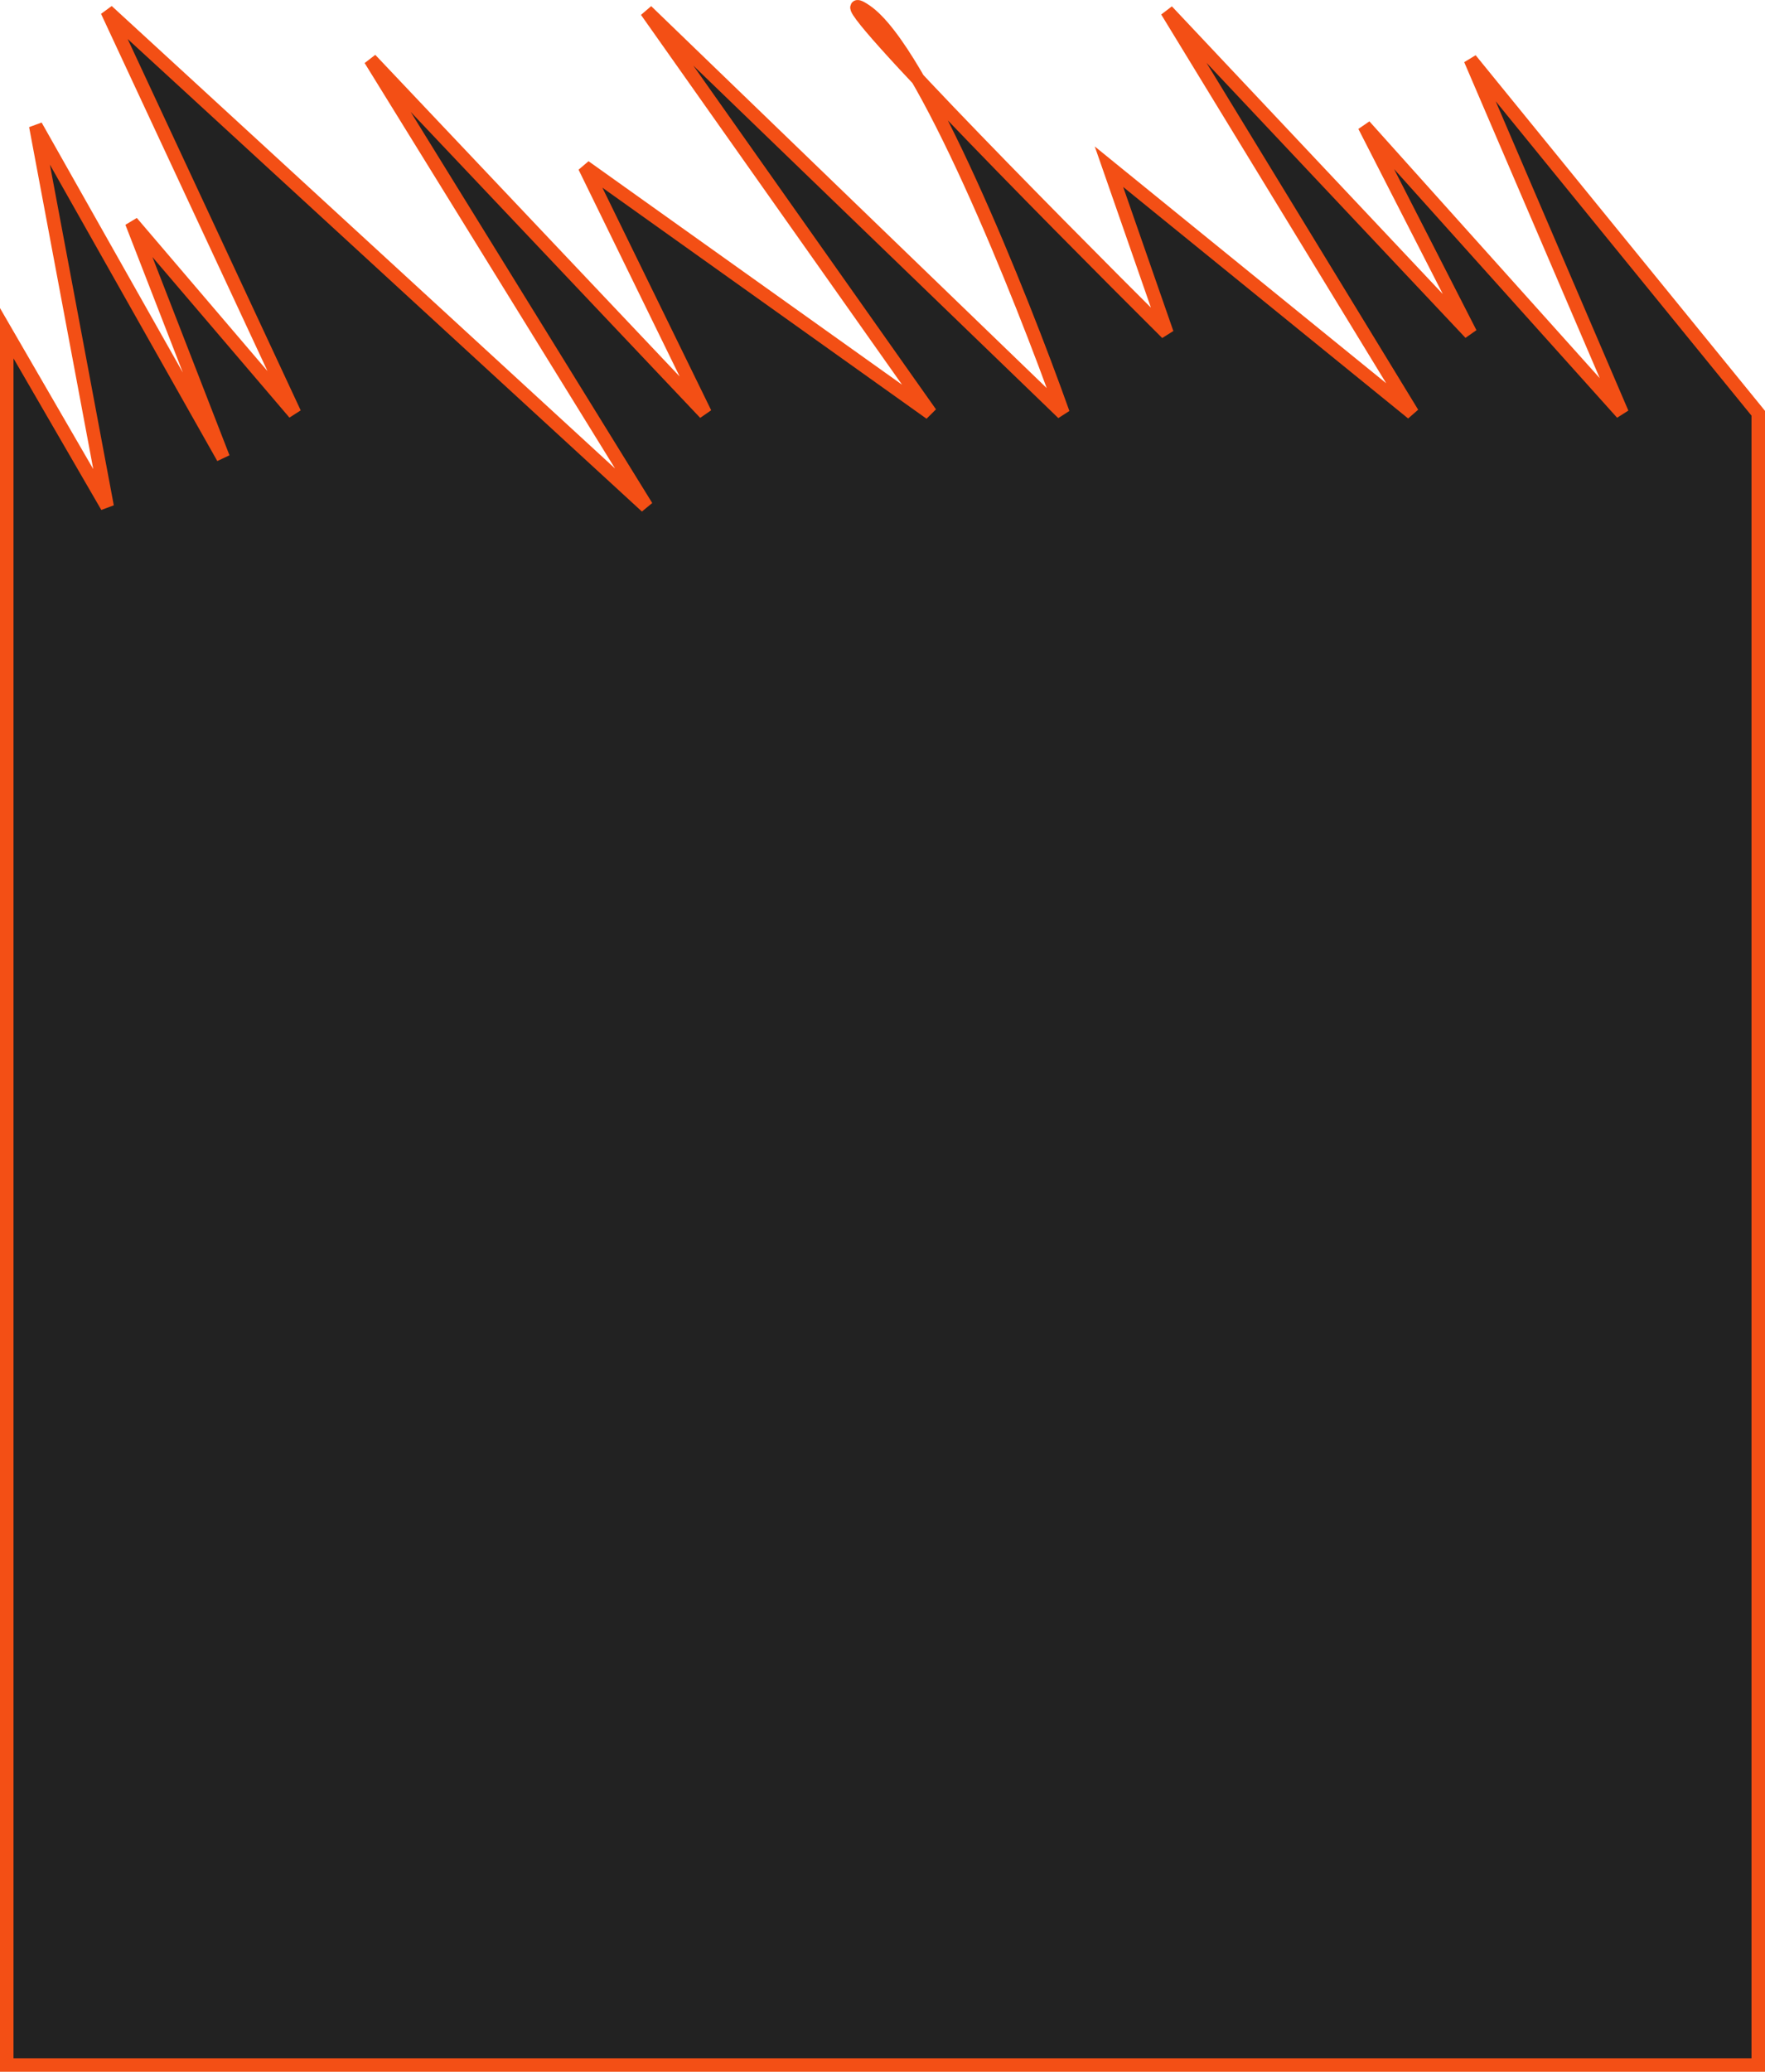
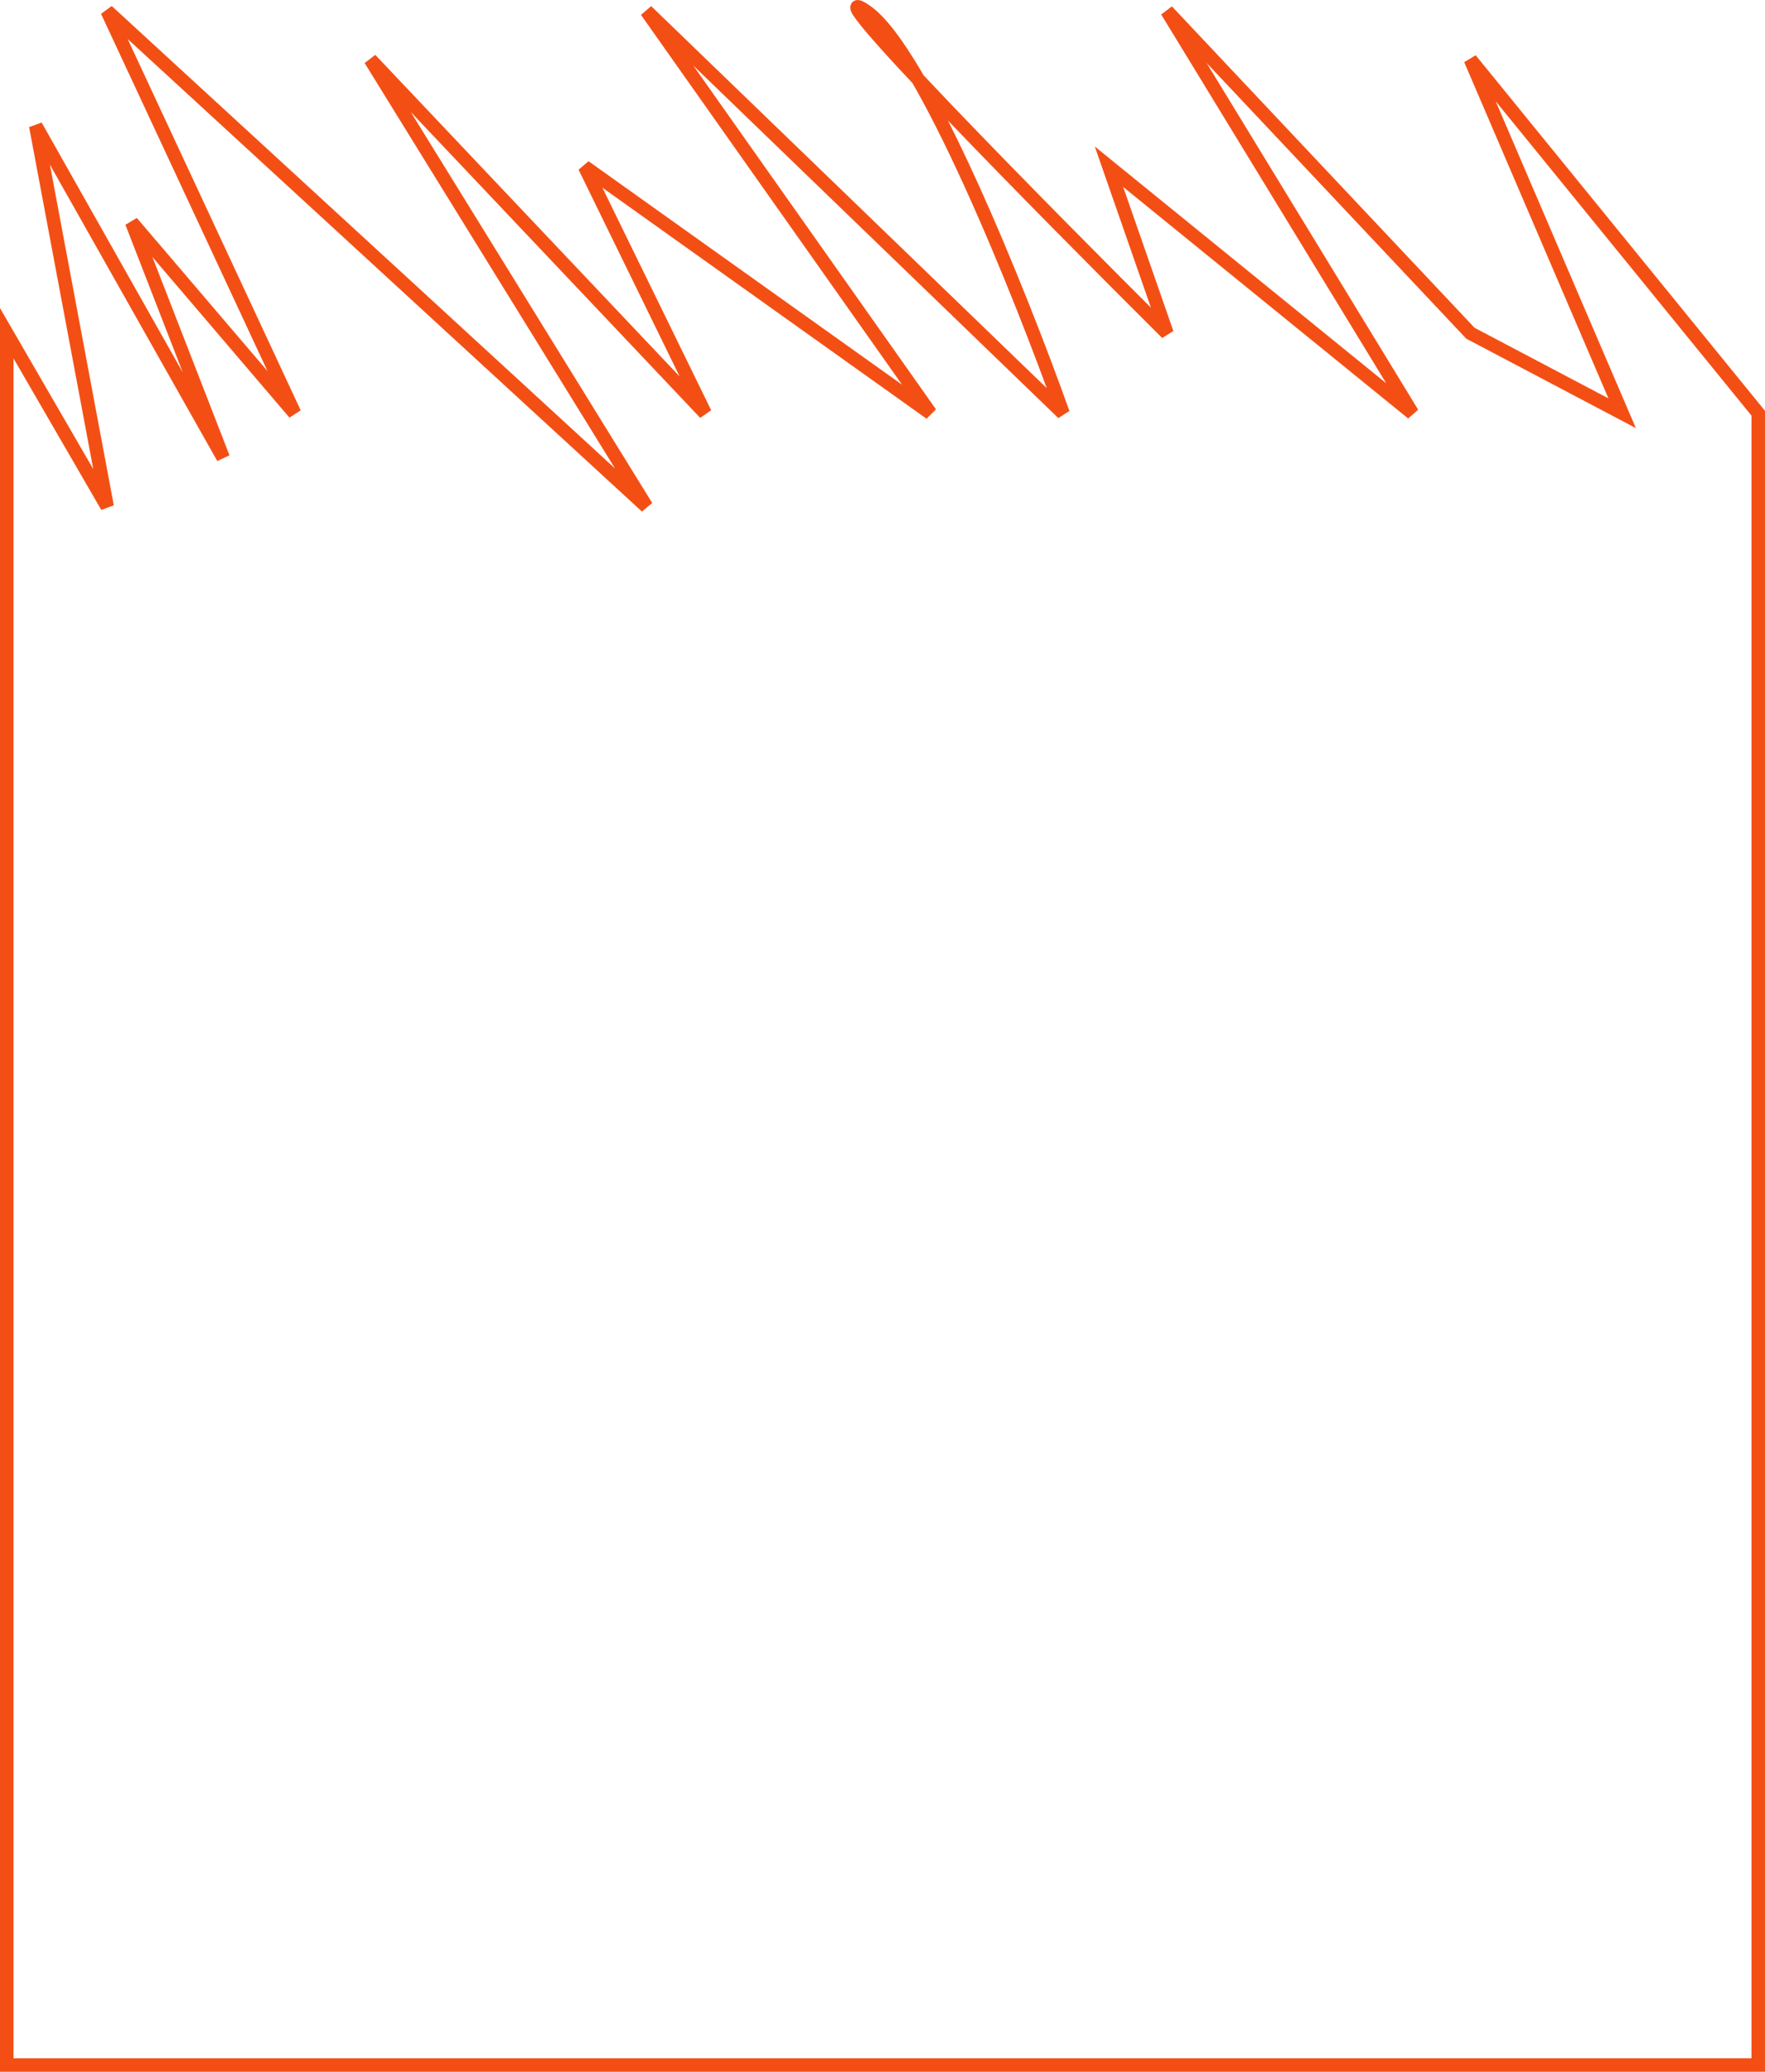
<svg xmlns="http://www.w3.org/2000/svg" width="392" height="460" viewBox="0 0 392 460" fill="none">
-   <path d="M360.271 91.751L326.574 13.21L390.5 91.751V458.5H1.5V73.989L23.799 112.475L7.942 27.947L49.567 101.632L29.25 49.367L65.424 91.751L23.799 2.44L143.584 112.475L82.26 13.21L156.604 91.751L129.844 37.016L206.653 91.751L143.584 2.44L236.094 91.751C229.247 72.514 215.657 37.977 203.897 17.594C193.025 6.009 186.96 -1.175 192.283 2.44C195.647 4.725 199.653 10.238 203.897 17.594C218.935 33.619 243.17 58.063 259.181 73.989L246.297 37.016L313.69 91.751L259.181 2.44L326.574 73.989L303.024 27.947L360.271 91.751Z" fill="#222222" />
-   <path d="M326.574 13.21L360.271 91.751L303.024 27.947L326.574 73.989L259.181 2.44L313.69 91.751L246.297 37.016L259.181 73.989C231.596 46.549 179.597 -6.175 192.283 2.44C204.968 11.056 226.776 65.571 236.094 91.751L143.584 2.44L206.653 91.751L129.844 37.016L156.604 91.751L82.26 13.21L143.584 112.475L23.799 2.44L65.424 91.751L29.25 49.367L49.567 101.632L7.942 27.947L23.799 112.475L1.5 73.989V458.5H390.5V91.751L326.574 13.21Z" stroke="#F34F15" stroke-width="3" />
+   <path d="M326.574 13.21L360.271 91.751L326.574 73.989L259.181 2.44L313.69 91.751L246.297 37.016L259.181 73.989C231.596 46.549 179.597 -6.175 192.283 2.44C204.968 11.056 226.776 65.571 236.094 91.751L143.584 2.44L206.653 91.751L129.844 37.016L156.604 91.751L82.26 13.21L143.584 112.475L23.799 2.44L65.424 91.751L29.25 49.367L49.567 101.632L7.942 27.947L23.799 112.475L1.5 73.989V458.5H390.5V91.751L326.574 13.21Z" stroke="#F34F15" stroke-width="3" />
</svg>